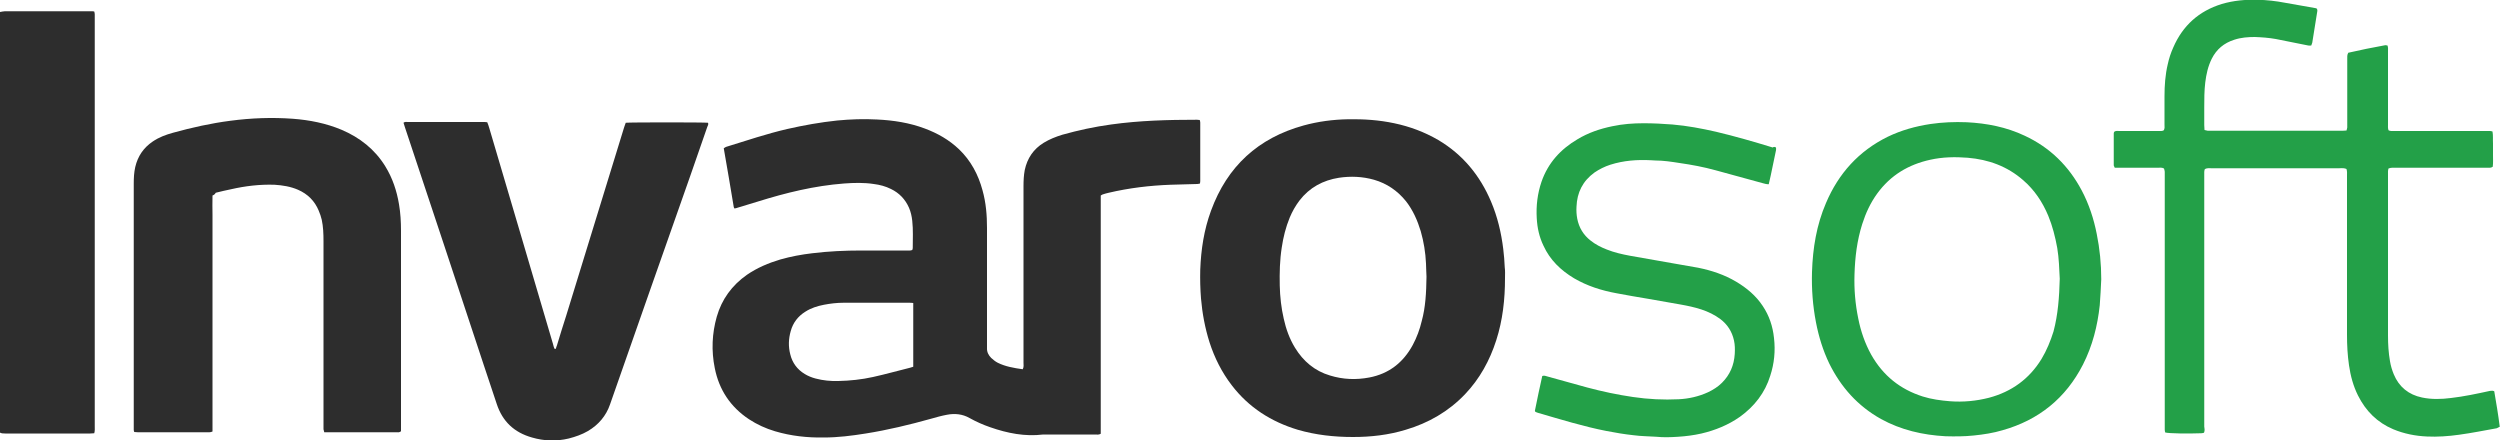
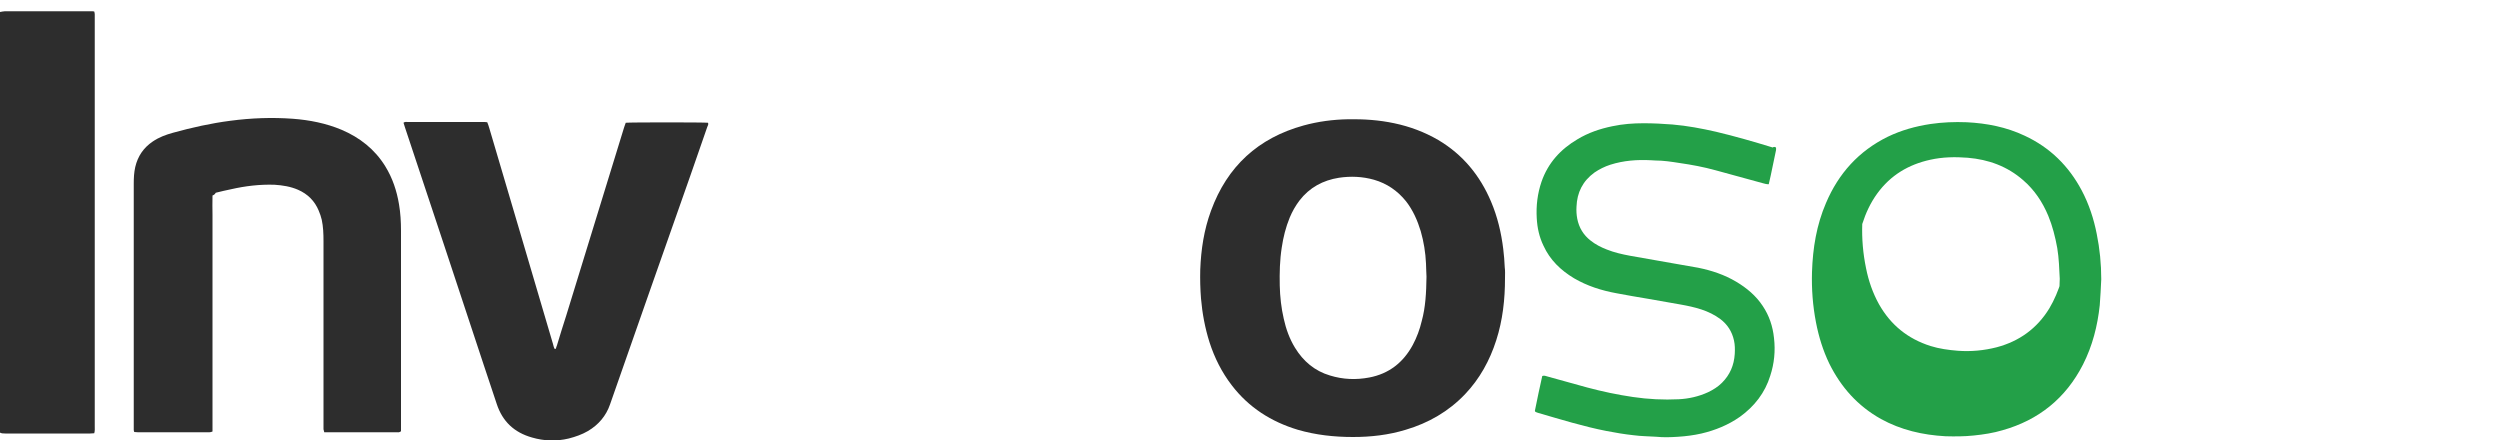
<svg xmlns="http://www.w3.org/2000/svg" version="1.1" id="Layer_1" x="0px" y="0px" viewBox="0 0 1000 176" style="enable-background:new 0 0 1000 176;" xml:space="preserve">
  <g>
    <path style="fill:#2D2D2D;" d="M0,4.8c0.7-0.1,1.3-0.3,2-0.3c11.5,0,23.1,0,34.6,0c0.3,0,0.7,0,1.1,0.1c0.1,0.4,0.2,0.8,0.2,1.1   c0,0.6,0,1.2,0,1.8c0,54.3,0,108.6,0,162.9c0,0.9,0.1,1.9-0.2,2.9c-0.5,0-1.1,0.1-1.6,0.1c-11.3,0-22.7,0-34,0   c-0.7,0-1.5,0-2.2-0.4C0,117,0,60.9,0,4.8z" />
-     <path style="fill:#2D2D2D;" d="M409.1,147.7c0.5-1,0.3-1.8,0.3-2.6c0-14.5,0-29,0-43.5c0-9.1,0-18.1,0-27.2c0-2.1,0.1-4.3,0.5-6.4   c1-4.7,3.5-8.4,7.6-10.9c2.3-1.4,4.8-2.4,7.4-3.2c6.4-1.8,12.9-3.2,19.5-4.1c11.4-1.6,22.9-1.9,34.4-1.9c0.3,0,0.7,0.1,1.1,0.1   c0.1,0.4,0.2,0.7,0.2,1c0,7.8,0,15.7,0,23.5c0,0.3-0.1,0.5-0.1,0.9c-0.4,0.1-0.8,0.2-1.1,0.2c-3.6,0.1-7.1,0.2-10.7,0.3   c-8.3,0.3-16.6,1.3-24.7,3.2c-0.8,0.2-1.7,0.4-2.5,0.7c-0.2,0.1-0.3,0.2-0.7,0.4c0,2.8,0,5.7,0,8.6c0,2.9,0,5.8,0,8.7   c0,2.9,0,5.8,0,8.7s0,5.8,0,8.7c0,2.9,0,5.8,0,8.7c0,2.8,0,5.6,0,8.5c0,2.9,0,5.8,0,8.7c0,2.9,0,5.8,0,8.7s0,5.8,0,8.7s0,5.8,0,8.7   c0,2.9,0,5.7,0,8.6c-0.8,0.5-1.6,0.3-2.3,0.3c-6.2,0-12.5,0-18.7,0c-0.7,0-1.3,0-2,0c-7.3,0.9-14.3-0.5-21.2-2.9   c-2.9-1-5.6-2.2-8.3-3.7c-2.8-1.6-5.9-1.9-9-1.3c-2.2,0.4-4.3,1-6.4,1.6c-8.6,2.4-17.3,4.5-26.1,5.9c-5.6,0.9-11.2,1.6-16.8,1.6   c-6.6,0.1-13.1-0.6-19.5-2.5c-3.7-1.1-7.2-2.7-10.4-4.8c-7.4-4.9-12-11.8-13.7-20.5c-1.4-6.9-1.1-13.8,0.8-20.5   c2-7,6.1-12.6,12.1-16.8c4.1-2.8,8.6-4.7,13.3-6.1c4.2-1.2,8.5-2,12.8-2.5c6.5-0.8,13.1-1.1,19.7-1.1c6,0,12.1,0,18.1,0   c0.7,0,1.5,0.1,2.2-0.2c0.1-0.3,0.2-0.5,0.2-0.8c0-3.6,0.2-7.2-0.2-10.9c-0.2-1.8-0.6-3.6-1.3-5.2c-1.5-3.4-3.9-5.9-7.2-7.5   c-2.2-1.1-4.5-1.7-6.9-2c-3.9-0.6-7.9-0.5-11.9-0.2c-11.8,0.9-23.2,3.7-34.4,7.2c-2.6,0.8-5.3,1.6-7.9,2.4c-0.5,0.2-1,0.3-1.5,0.4   c-0.1-0.2-0.3-0.4-0.3-0.6c-1.3-7.8-2.6-15.6-4-23.5c0.4-0.2,0.7-0.5,1.1-0.6c8.1-2.5,16.1-5.2,24.3-7.1c6.6-1.5,13.3-2.7,20-3.4   c5.3-0.5,10.6-0.7,15.9-0.4c6.5,0.3,13,1.3,19.1,3.6c5.1,1.9,9.7,4.5,13.7,8.3c4.7,4.5,7.7,10.1,9.4,16.4c1.4,5,1.8,10,1.8,15.1   c0,15.4,0,30.7,0,46.1c0,0.6,0,1.2,0,1.8c-0.1,1.7,0.6,3,1.7,4.1c0.8,0.7,1.6,1.4,2.6,1.9C402.1,146.6,405.5,147.2,409.1,147.7z    M365.3,121.2c-0.7-0.1-1.2-0.1-1.7-0.1c-8.7,0-17.5,0-26.2,0c-2.6,0-5.2,0.3-7.8,0.8c-2.6,0.5-5.2,1.3-7.5,2.8   c-2.9,1.8-4.9,4.4-5.8,7.7c-0.9,3.1-1,6.2-0.2,9.3c0.8,3.4,2.8,6.1,5.8,7.9c1.3,0.8,2.8,1.4,4.3,1.8c3,0.8,6.1,1.1,9.2,1   c4.6-0.1,9.3-0.6,13.8-1.6c5-1.1,9.9-2.5,14.8-3.7c0.4-0.1,0.7-0.2,1.3-0.4C365.3,138.2,365.3,129.8,365.3,121.2z" />
    <path style="fill:#2D2D2D;" d="M602,111.3c0,8.4-0.9,16.7-3.5,24.8c-2.6,8.1-6.6,15.4-12.5,21.6c-6.6,6.9-14.6,11.5-23.7,14.2   c-6.9,2.1-13.9,2.9-21.1,2.9c-7.5,0-14.9-0.8-22.1-2.9c-10.6-3.2-19.6-8.9-26.4-17.8c-4-5.2-6.9-11-8.9-17.2   c-1.8-5.7-2.9-11.6-3.4-17.5c-0.3-3.8-0.4-7.6-0.3-11.5c0.3-8.1,1.5-16,4.3-23.6c6.5-17.8,18.9-29.1,37-34.1   c5.8-1.6,11.8-2.4,17.9-2.5c6.2-0.1,12.3,0.3,18.4,1.6c6.2,1.3,12.1,3.5,17.6,6.7c9.8,5.8,16.7,14.2,21.1,24.6   c2.6,6.1,4.1,12.5,4.9,19c0.3,2.5,0.5,4.9,0.6,7.4C602.1,108.3,602,109.8,602,111.3z M570.6,110.7c-0.1-1.3-0.1-3.3-0.2-5.3   c-0.2-4.4-0.9-8.7-2.1-12.9c-1.3-4.3-3.1-8.4-5.9-12c-3.4-4.2-7.6-7.1-12.8-8.6c-4.6-1.3-9.3-1.5-14-0.8c-6.4,1-11.8,3.9-15.8,9.1   c-1.6,2.1-2.9,4.4-3.9,6.8c-1.6,3.9-2.6,7.9-3.2,12c-0.8,5.1-0.9,10.1-0.8,15.2c0.1,4.5,0.6,9,1.6,13.3c0.9,4.1,2.3,8,4.5,11.6   c3.3,5.4,7.9,9.3,14,11.1c5.2,1.6,10.4,1.8,15.7,0.8c7.9-1.5,13.6-6,17.4-13c1.6-3,2.8-6.2,3.6-9.6   C570.2,122.9,570.5,117.2,570.6,110.7z" />
    <path style="fill:#2D2D2D;" d="M85,78.2c-0.1,2.6,0,5.2,0,7.8c0,2.7,0,5.4,0,8c0,2.6,0,5.2,0,7.8c0,2.6,0,5.2,0,7.8   c0,2.7,0,5.4,0,8c0,2.6,0,5.2,0,7.8c0,2.6,0,5.2,0,7.8c0,2.7,0,5.4,0,8c0,2.6,0,5.2,0,7.8c0,2.6,0,5.2,0,7.8c0,2.7,0,5.4,0,8   c0,2.6,0,5.2,0,7.8c-0.8,0.4-1.6,0.3-2.3,0.3c-7.9,0-15.7,0-23.6,0c-1.3,0-2.7,0-4,0c-0.5,0-0.9-0.1-1.4-0.1   c-0.1-0.3-0.2-0.6-0.2-0.8c0-0.6,0-1.2,0-1.8c0-32.3,0-64.5,0-96.8c0-2.2,0.1-4.4,0.6-6.6c1-4.3,3.3-7.7,7-10.2   c2.5-1.7,5.2-2.7,8.1-3.5c7.6-2.1,15.2-3.8,23-4.8c8.3-1.1,16.6-1.4,24.9-0.8c6.7,0.5,13.3,1.8,19.5,4.4   c7.3,3.1,13.3,7.8,17.5,14.6c2.9,4.7,4.6,9.8,5.5,15.2c0.6,3.5,0.8,7.1,0.8,10.6c0,26,0,51.9,0,77.9c0,0.8,0,1.6,0,2.3   c-0.7,0.6-1.4,0.4-2,0.4c-5.5,0-11,0-16.5,0c-3.4,0-6.7,0-10.1,0c-0.7,0-1.3,0-2.1,0c-0.1-0.4-0.2-0.8-0.3-1.2c0-0.7,0-1.3,0-2   c0-24.4,0-48.8,0-73.2c0-2.9-0.1-5.8-0.7-8.6c-0.3-1.2-0.7-2.5-1.2-3.6c-1.6-3.9-4.4-6.7-8.3-8.4c-3-1.3-6.2-1.8-9.4-2   c-5.9-0.2-11.7,0.5-17.4,1.8c-2,0.4-4.1,0.9-6.1,1.4C85.9,77.8,85.5,78,85,78.2z" />
-     <path style="fill:#23A048;" d="M881.6,173.1c-0.4,0.1-0.8,0.2-1.1,0.2c-5.5,0.2-12.7,0.1-14.4-0.3c-0.1-0.3-0.2-0.7-0.2-1.1   c0-0.7,0-1.5,0-2.2c0-32.9,0-65.7,0-98.6c0-0.8,0-1.6,0-2.4c0-0.4-0.2-0.9-0.3-1.3c-0.9-0.5-1.7-0.3-2.5-0.3c-5,0-9.9,0-14.9,0   c-0.7,0-1.5,0-2.3,0c-0.1-0.4-0.4-0.7-0.4-1c0-4.2,0-8.5,0-12.7c0-0.3,0.1-0.5,0.2-0.7c0.7-0.5,1.4-0.3,2-0.3c5.2,0,10.3,0,15.5,0   c0.7,0,1.5,0.1,2.2-0.2c0.6-0.7,0.4-1.6,0.4-2.4c0-3.8,0-7.5,0-11.3c0-4.3,0.3-8.6,1.3-12.8c0.5-2.3,1.2-4.5,2.2-6.7   c3.8-8.8,10.3-14.6,19.4-17.4c4.7-1.4,9.5-1.8,14.3-1.7c3.7,0.1,7.4,0.5,11,1.2c4,0.7,7.9,1.4,11.9,2.1c0.3,0,0.5,0.1,0.9,0.3   c0.1,0.4,0.2,0.8,0.1,1.1c-0.7,4.2-1.3,8.3-2,12.5c-0.1,0.3-0.2,0.6-0.4,1.1c-0.4,0-0.8,0.1-1.2,0c-4.3-0.8-8.7-1.8-13-2.6   c-2.8-0.5-5.6-0.7-8.4-0.8c-2.7,0-5.5,0.2-8.2,1.1c-4.1,1.3-7.1,3.8-9,7.6c-1.5,3-2.2,6.2-2.6,9.5c-0.4,3.3-0.4,6.7-0.4,10   c0,2.3,0,4.7,0,7c0,0.7,0.1,1.3,0.1,2c0.5,0.1,0.9,0.2,1.3,0.3c0.5,0,1.1,0,1.6,0c17.1,0,34.1,0,51.2,0c0.9,0,1.7,0,2.7-0.1   c0.1-0.5,0.3-0.9,0.3-1.2c0-0.6,0-1.2,0-1.8c0-8.5,0-17,0-25.6c0-0.8-0.1-1.6,0.4-2.5c4.8-1.1,9.7-2.1,14.7-3   c0.3-0.1,0.6,0.1,1,0.1c0.3,0.8,0.2,1.5,0.2,2.3c0,9.7,0,19.5,0,29.2c0,0.8-0.1,1.6,0.2,2.4c0.7,0.4,1.5,0.3,2.2,0.3   c4.8,0,9.5,0,14.3,0c7.6,0,15.2,0,22.8,0c0.7,0,1.5-0.1,2.3,0.2c0.3,1.6,0.1,3.2,0.2,4.8c0,1.5,0,3.1,0,4.6c0,1.6,0.1,3.2-0.1,4.7   c-0.7,0.5-1.4,0.4-2.1,0.4c-3.4,0-6.7,0-10.1,0c-8.9,0-17.9,0-26.8,0c-0.9,0-1.7-0.1-2.7,0.3c-0.1,0.4-0.2,0.7-0.2,1.1   c0,0.5,0,1.1,0,1.6c0,21.4,0,42.8,0,64.2c0,3.4,0.2,6.8,0.8,10.2c0.3,1.8,0.8,3.5,1.5,5.2c2.1,5.1,6,8.2,11.3,9.3   c3.8,0.8,7.7,0.7,11.6,0.2c5.2-0.6,10.3-1.7,15.4-2.8c0.4-0.1,0.8-0.1,1.2-0.1c0.2,0,0.4,0.1,0.7,0.2c0.8,4.7,1.6,9.4,2.2,14.2   c-0.5,0.2-0.9,0.5-1.2,0.6c-5,0.9-10,1.9-15.1,2.6c-4.3,0.6-8.6,0.9-12.8,0.7c-4.6-0.2-9.2-1.1-13.5-2.9c-6.4-2.7-11-7.3-14.1-13.5   c-1.9-3.8-3-7.9-3.6-12.1c-0.6-4.1-0.8-8.1-0.8-12.2c0-21.2,0-42.4,0-63.6c0-0.9,0.1-1.7-0.2-2.7c-0.3-0.1-0.7-0.3-1.1-0.3   c-0.6-0.1-1.2,0-1.8,0c-17,0-34,0-51,0c-0.9,0-1.9-0.2-2.8,0.4c-0.1,0.4-0.2,0.7-0.2,1.1c0,0.7,0,1.5,0,2.2c0,33.2,0,66.4,0,99.6   C881.8,171.3,882,172.2,881.6,173.1z" />
    <path style="fill:#2D2D2D;" d="M194.9,48.9c0.3,0.8,0.6,1.5,0.8,2.3c4.1,13.8,8.1,27.5,12.2,41.3c4.4,15,8.9,30.1,13.3,45.1   c0.2,0.7,0.3,1.4,0.7,2c0.6,0,0.5-0.4,0.6-0.7c0.1-0.2,0.2-0.5,0.3-0.8c1.2-4,2.4-7.9,3.7-11.9c7.7-25,15.4-50.1,23.1-75.1   c0.2-0.7,0.5-1.4,0.7-2c1.7-0.2,31.2-0.2,32.9,0c0.3,0.6-0.1,1.2-0.3,1.7c-2.2,6.3-4.4,12.7-6.6,19c-10.8,30.7-21.6,61.3-32.3,92   c-1.6,4.6-4.6,8.1-8.8,10.6c-2.4,1.4-5,2.3-7.7,3c-5,1.2-9.9,1-14.7-0.4c-7.1-2-11.8-6.4-14.1-13.4c-1.7-5.1-3.4-10.2-5.1-15.3   C183.1,114.5,172.6,82.8,162,51c-0.2-0.6-0.4-1.3-0.6-1.9c0.6-0.5,1.2-0.3,1.8-0.3c10,0,20,0,30,0   C193.8,48.8,194.3,48.8,194.9,48.9z" />
-     <path style="fill:#23A048;" d="M840.5,111.7c-0.2,3.5-0.3,7-0.6,10.4c-0.9,8.3-2.9,16.2-6.7,23.7c-6.9,13.5-17.7,22.2-32.2,26.3   c-3.7,1.1-7.6,1.7-11.5,2.1c-3.8,0.4-7.5,0.4-11.3,0.3c-9.1-0.5-17.8-2.5-25.8-6.9c-9.3-5.2-16-12.7-20.7-22.2   c-2.5-5.2-4.2-10.7-5.3-16.4c-1.3-6.7-1.8-13.4-1.6-20.2c0.3-9.5,1.8-18.8,5.6-27.6c5-11.8,13.1-20.8,24.7-26.5   c5.4-2.6,11.1-4.2,17.1-5.1c4.8-0.7,9.6-0.9,14.5-0.7c8,0.4,15.8,1.9,23.2,5.4c10.1,4.7,17.6,12.1,22.8,21.9   c2.9,5.5,4.8,11.3,6,17.4C839.9,99.5,840.5,105.6,840.5,111.7z M823.9,111.5c-0.2-3.8-0.3-8.1-1-12.3c-0.8-4.4-1.9-8.8-3.6-12.9   c-2.3-5.5-5.5-10.3-10-14.2c-6.4-5.6-13.9-8.3-22.2-9c-5-0.4-10.1-0.3-15,0.8c-8.7,1.9-15.9,6.2-21.2,13.5c-2.7,3.7-4.6,7.8-6,12.2   c-2.1,6.6-2.9,13.3-3.1,20.2c-0.2,5.9,0.3,11.8,1.5,17.6c1,5.1,2.7,10,5.2,14.5c4.7,8.3,11.5,13.8,20.6,16.7   c3.5,1.1,7.2,1.6,10.9,1.9c5.3,0.4,10.5-0.1,15.6-1.4c9-2.4,16.1-7.5,21-15.5c2.1-3.5,3.6-7.2,4.8-11   C823.2,125.8,823.7,118.9,823.9,111.5z" />
+     <path style="fill:#23A048;" d="M840.5,111.7c-0.2,3.5-0.3,7-0.6,10.4c-0.9,8.3-2.9,16.2-6.7,23.7c-6.9,13.5-17.7,22.2-32.2,26.3   c-3.7,1.1-7.6,1.7-11.5,2.1c-3.8,0.4-7.5,0.4-11.3,0.3c-9.1-0.5-17.8-2.5-25.8-6.9c-9.3-5.2-16-12.7-20.7-22.2   c-2.5-5.2-4.2-10.7-5.3-16.4c-1.3-6.7-1.8-13.4-1.6-20.2c0.3-9.5,1.8-18.8,5.6-27.6c5-11.8,13.1-20.8,24.7-26.5   c5.4-2.6,11.1-4.2,17.1-5.1c4.8-0.7,9.6-0.9,14.5-0.7c8,0.4,15.8,1.9,23.2,5.4c10.1,4.7,17.6,12.1,22.8,21.9   c2.9,5.5,4.8,11.3,6,17.4C839.9,99.5,840.5,105.6,840.5,111.7z M823.9,111.5c-0.2-3.8-0.3-8.1-1-12.3c-0.8-4.4-1.9-8.8-3.6-12.9   c-2.3-5.5-5.5-10.3-10-14.2c-6.4-5.6-13.9-8.3-22.2-9c-5-0.4-10.1-0.3-15,0.8c-8.7,1.9-15.9,6.2-21.2,13.5c-2.7,3.7-4.6,7.8-6,12.2   c-0.2,5.9,0.3,11.8,1.5,17.6c1,5.1,2.7,10,5.2,14.5c4.7,8.3,11.5,13.8,20.6,16.7   c3.5,1.1,7.2,1.6,10.9,1.9c5.3,0.4,10.5-0.1,15.6-1.4c9-2.4,16.1-7.5,21-15.5c2.1-3.5,3.6-7.2,4.8-11   C823.2,125.8,823.7,118.9,823.9,111.5z" />
    <path style="fill:#23A048;" d="M710.4,59c0,0.4,0.1,0.8,0,1.1c-1,4.5-1.8,9-2.9,13.6c-0.9,0-1.6-0.2-2.3-0.4   c-6.3-1.7-12.7-3.5-19-5.2c-4.7-1.3-9.5-2.2-14.4-2.9c-3.2-0.5-6.4-1-9.6-1c-0.6,0-1.2-0.1-1.8-0.1c-5.5-0.3-11,0.1-16.3,1.8   c-2.2,0.7-4.4,1.8-6.3,3.1c-4.7,3.4-7,8-7.2,13.7c-0.1,1.6,0,3.2,0.3,4.8c0.7,3.6,2.5,6.5,5.3,8.7c2,1.6,4.2,2.7,6.5,3.6   c3,1.2,6.1,1.9,9.3,2.5c5.9,1,11.7,2.1,17.6,3.1c3.2,0.6,6.5,1.1,9.7,1.7c5.4,1.1,10.5,2.8,15.2,5.6c4.2,2.5,7.9,5.6,10.6,9.7   c2.6,3.9,4,8.1,4.5,12.8c0.6,5.2,0.1,10.2-1.5,15.1c-2.1,6.8-6.3,12.2-12.1,16.4c-4.7,3.3-9.9,5.4-15.4,6.7   c-3.1,0.7-6.2,1.1-9.3,1.3c-3,0.2-5.9,0.3-8.8,0c-3-0.2-6-0.2-9-0.6c-3.7-0.4-7.3-1-10.9-1.7c-9.2-1.8-18.2-4.6-27.2-7.2   c-0.4-0.1-0.9-0.3-1.3-0.5c-0.1-0.3-0.2-0.5-0.1-0.6c0.9-4.6,1.9-9.2,2.9-13.7c0.8-0.3,1.4,0,2.1,0.2c5.3,1.5,10.6,2.9,15.9,4.4   c6,1.6,12.1,2.9,18.3,3.8c6.1,0.9,12.2,1.2,18.3,0.9c4-0.2,8-1.1,11.7-2.8c2.1-1,4-2.2,5.6-3.8c3.2-3.2,4.8-7,5.1-11.5   c0.1-1.8,0.1-3.6-0.3-5.4c-0.8-3.6-2.6-6.4-5.5-8.6c-2.3-1.7-4.8-2.9-7.5-3.8c-2.7-0.9-5.6-1.5-8.4-2c-4.4-0.8-8.7-1.5-13.1-2.3   c-4.2-0.7-8.3-1.4-12.5-2.2c-6-1.1-11.7-2.9-17-6c-5.3-3.2-9.6-7.3-12.2-13c-1.7-3.5-2.5-7.2-2.7-11c-0.3-5,0.3-9.9,1.9-14.6   c2.6-7.5,7.6-13,14.4-17c4.3-2.6,9-4.2,13.9-5.2c4.2-0.9,8.3-1.2,12.6-1.2c3.8,0,7.7,0.2,11.5,0.5c5.9,0.5,11.7,1.6,17.4,2.9   c7.6,1.8,15.2,4,22.7,6.3C709.5,58.6,710,58.8,710.4,59z" />
  </g>
</svg>